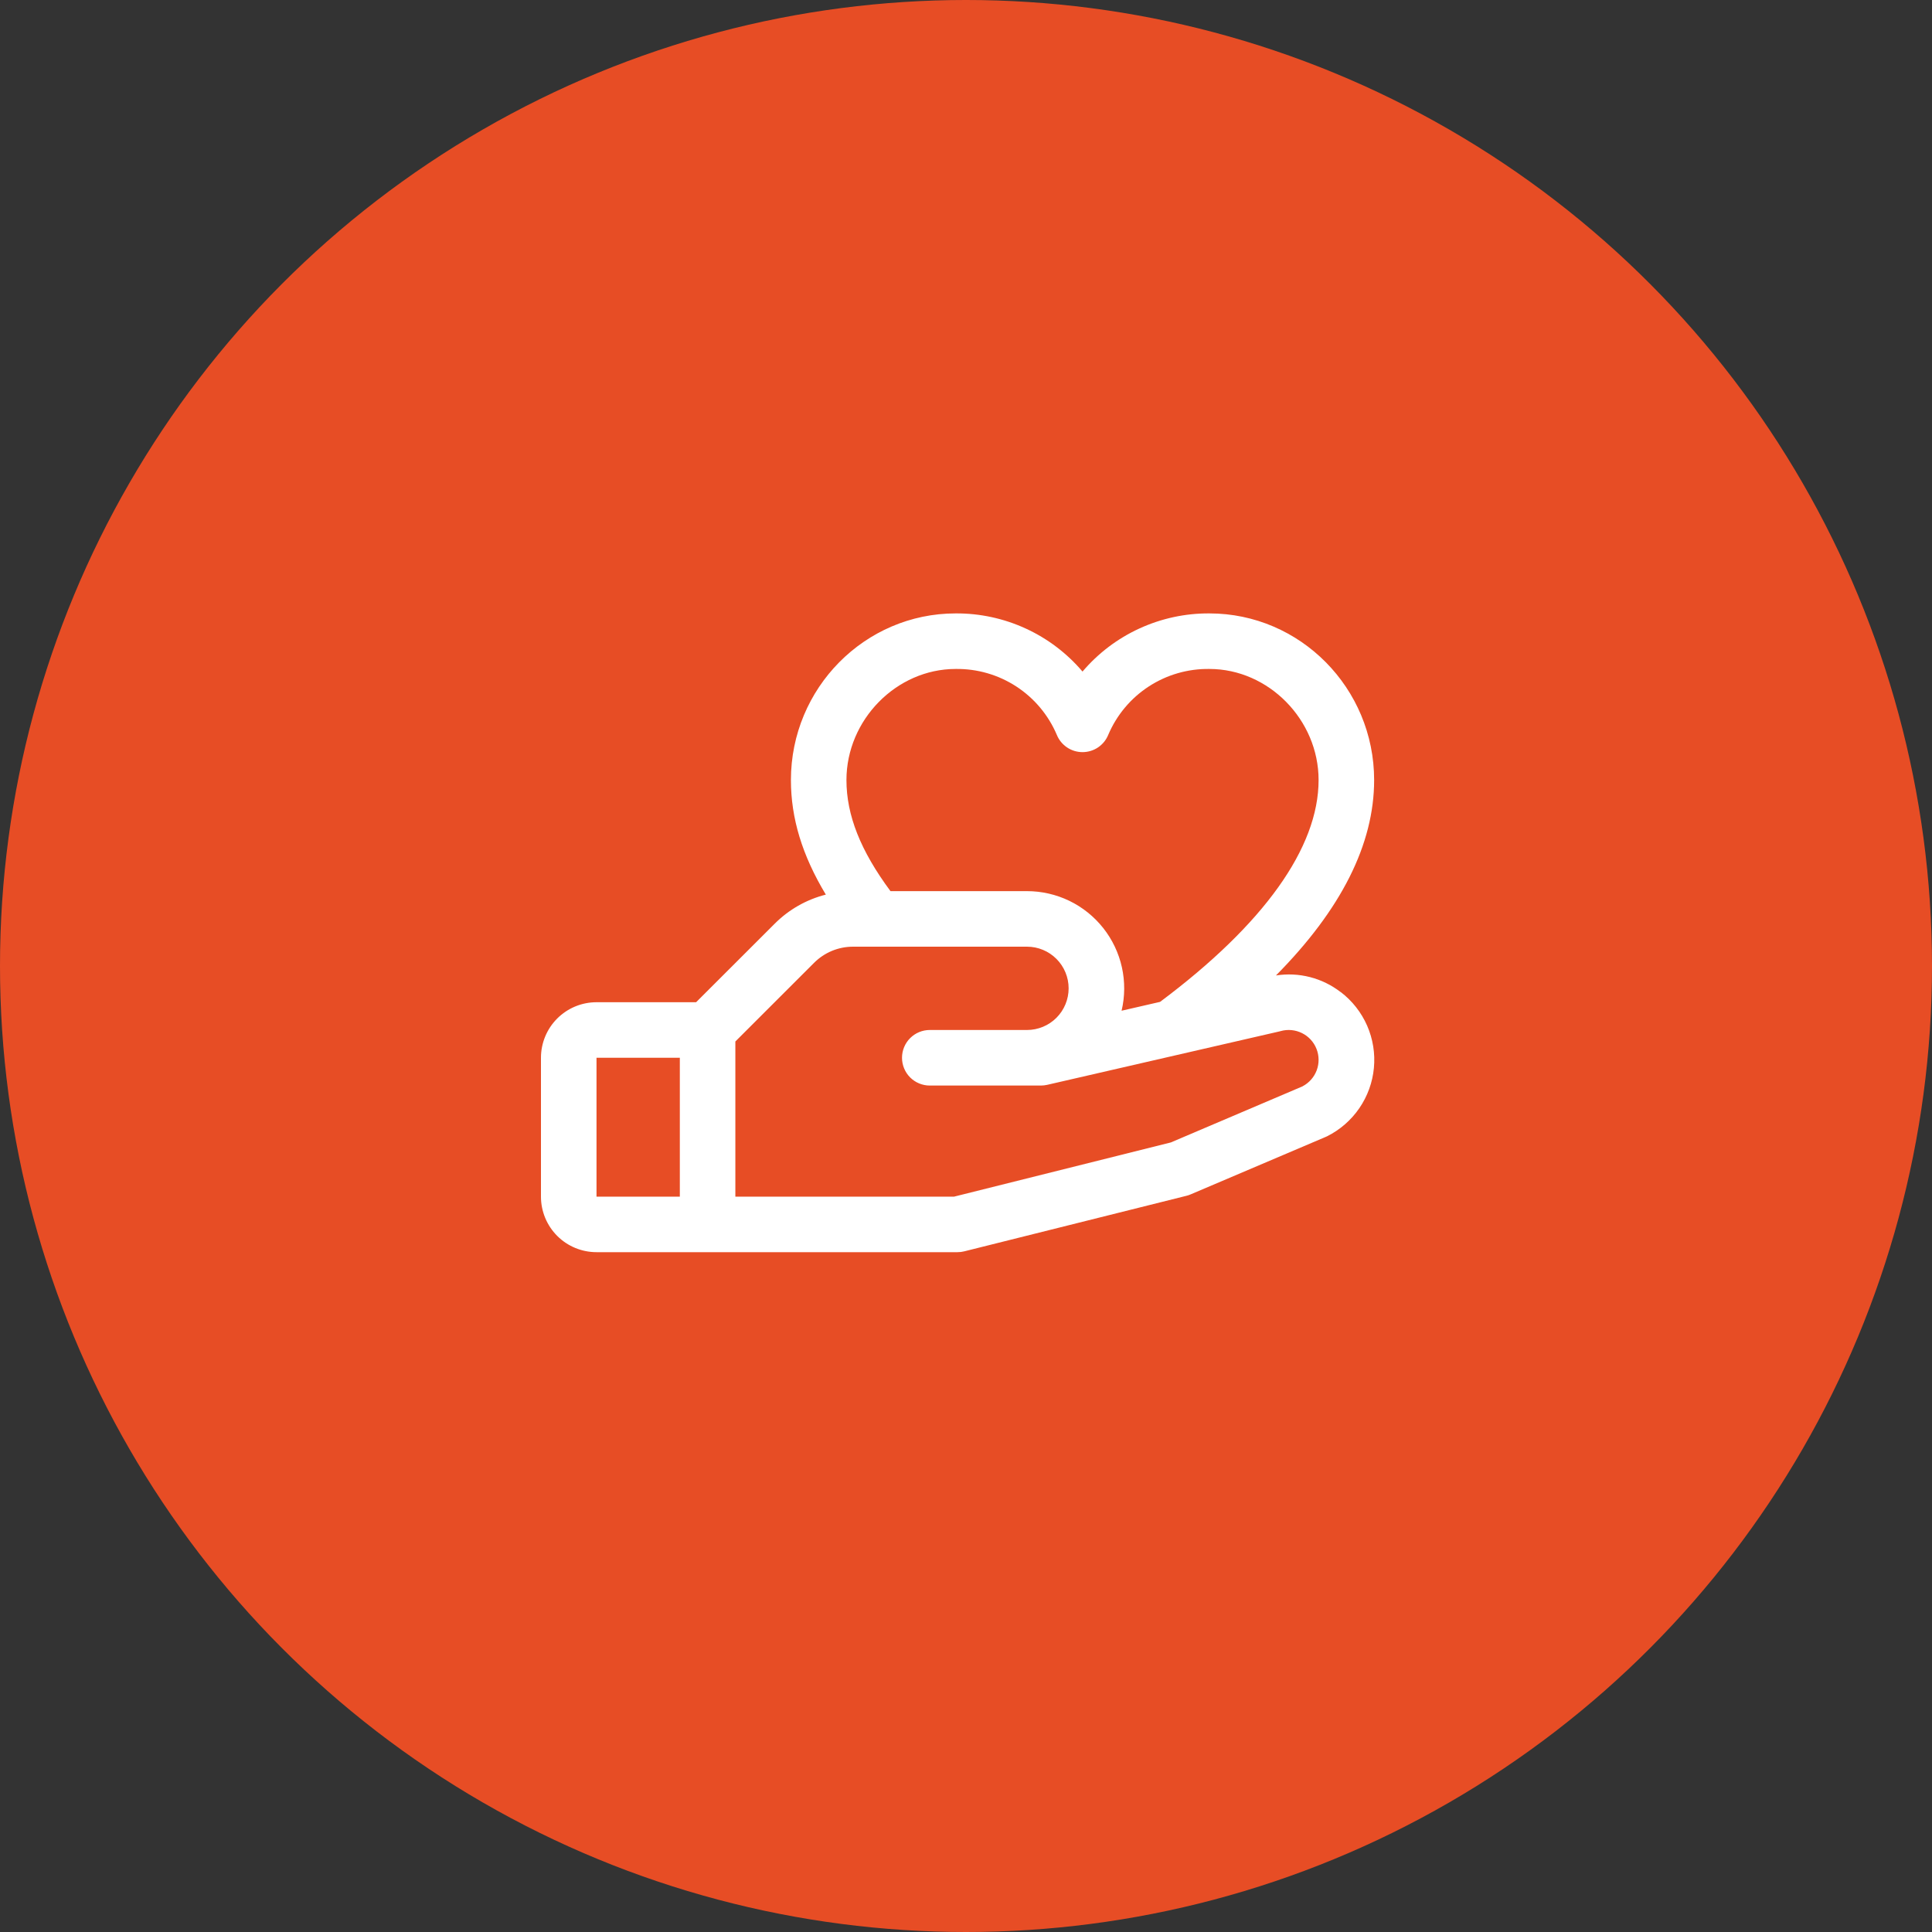
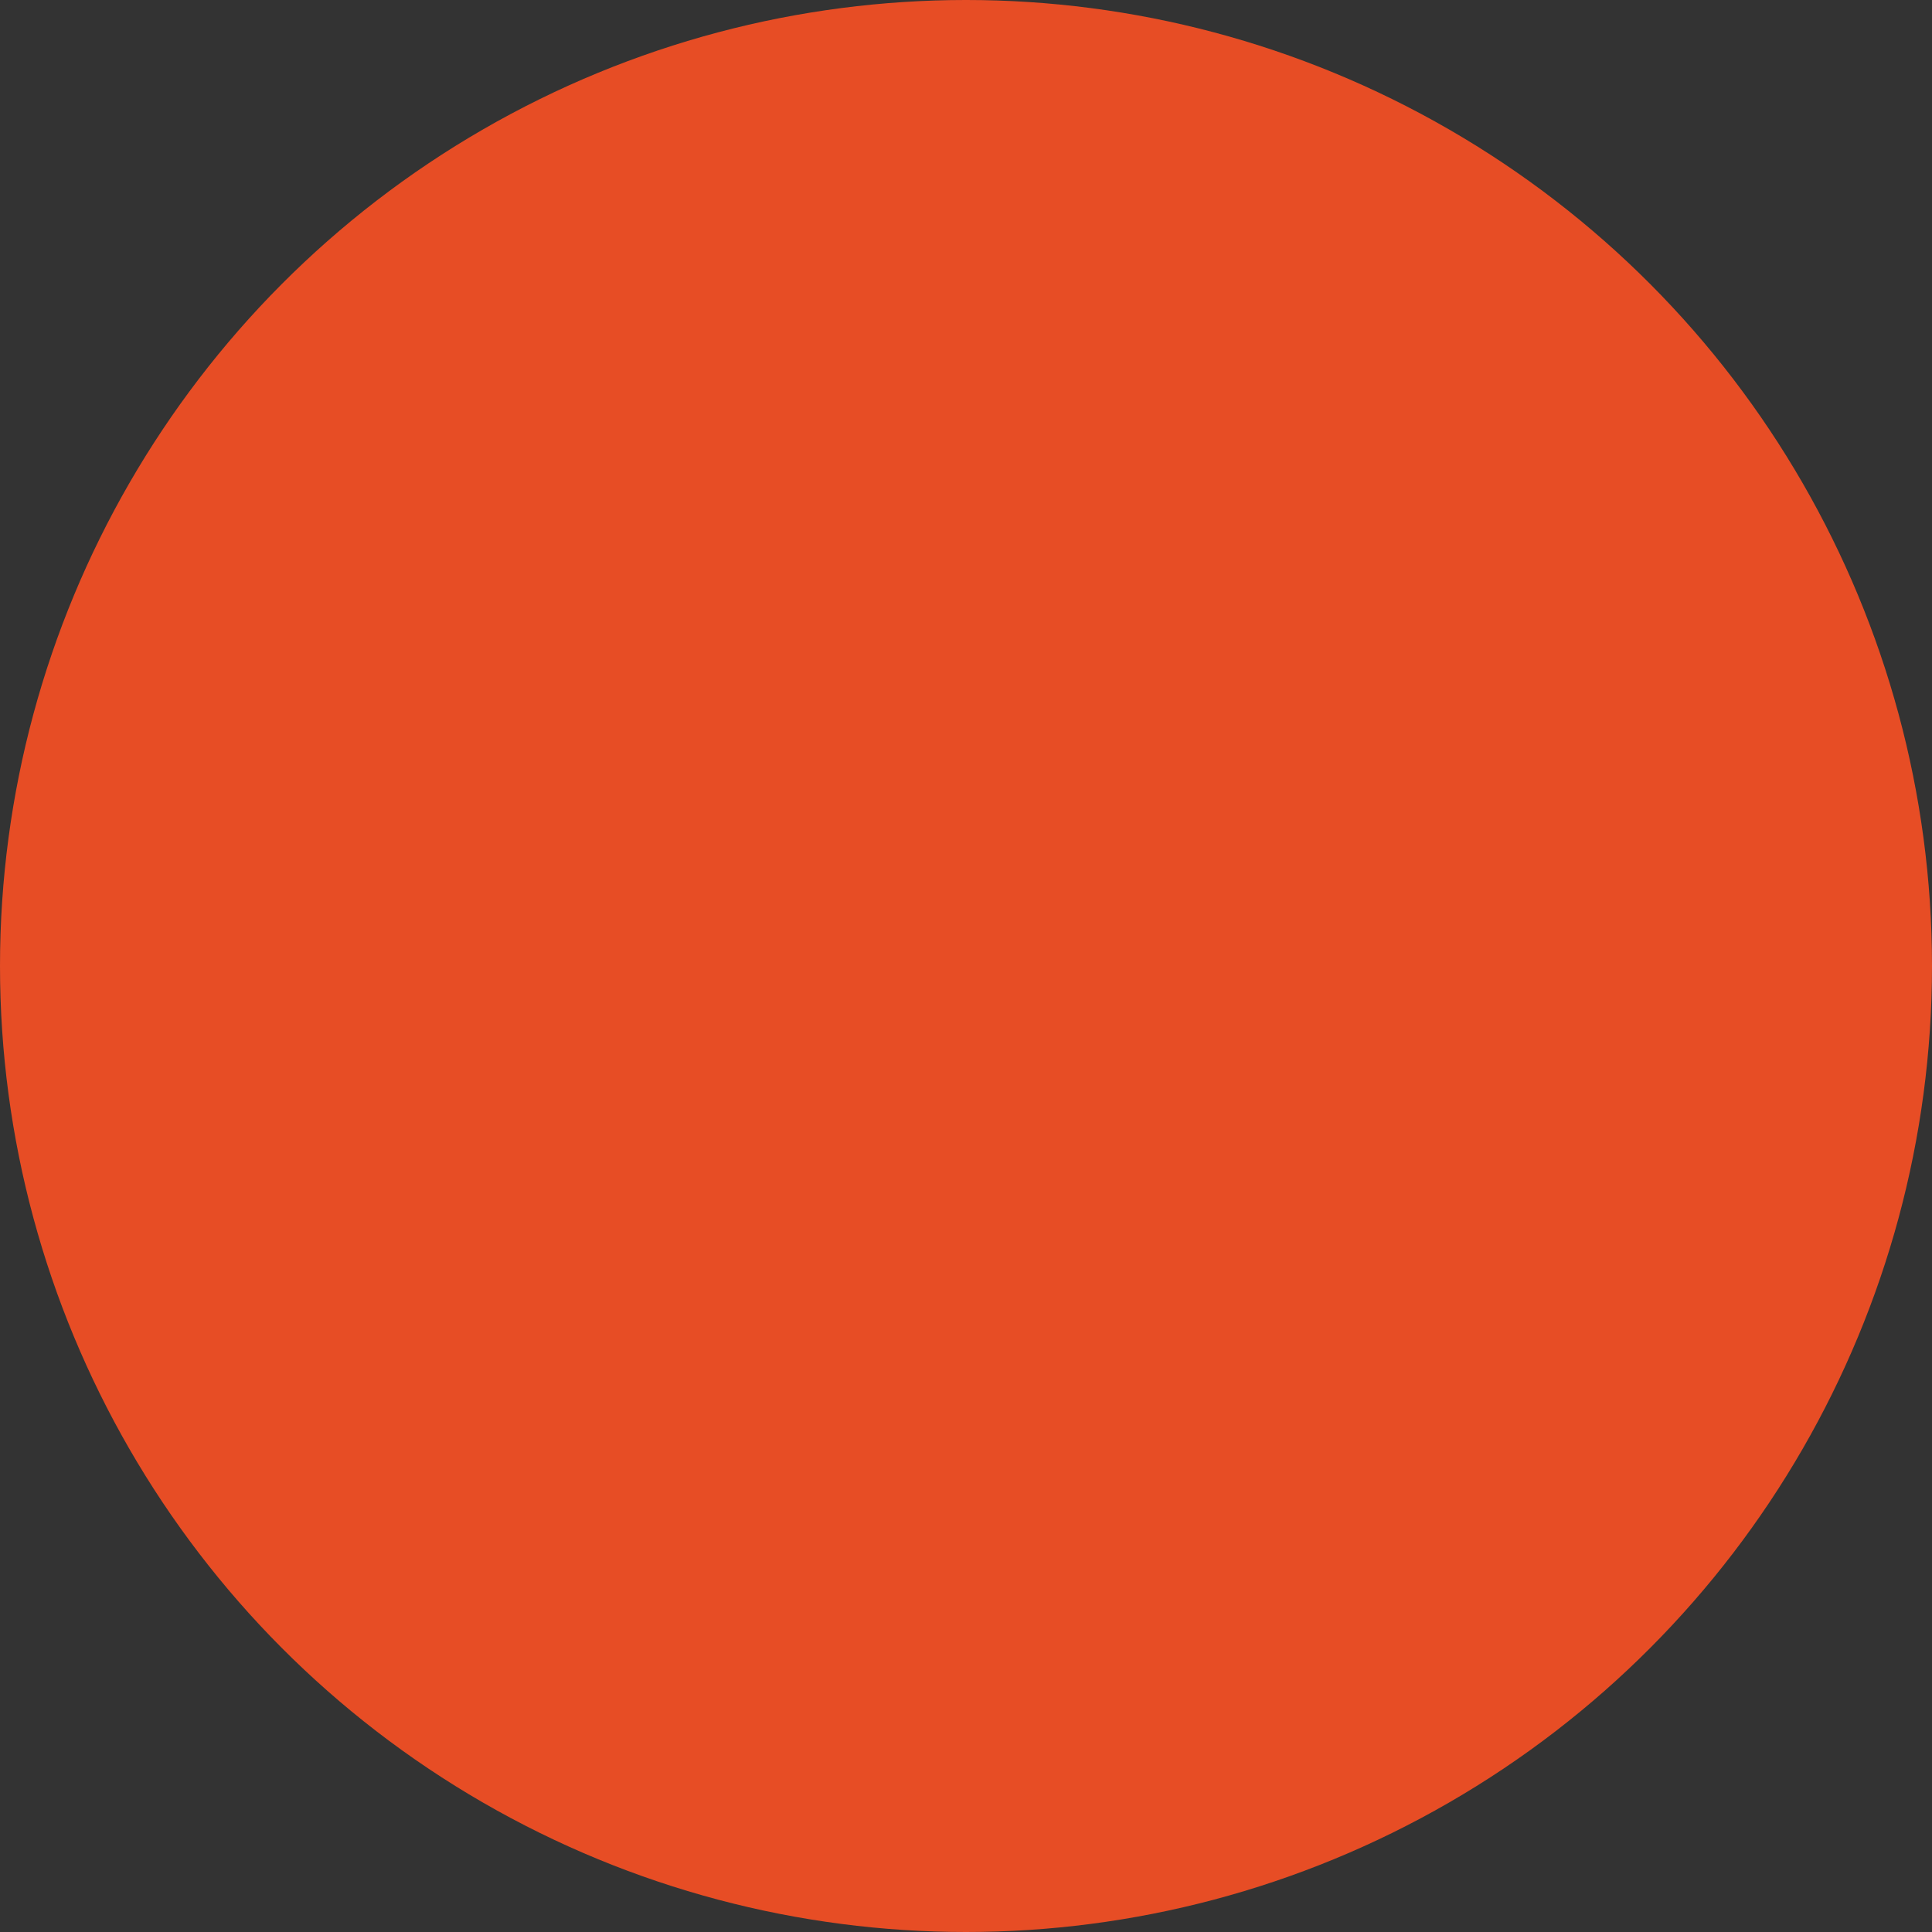
<svg xmlns="http://www.w3.org/2000/svg" width="100" height="100" viewBox="0 0 100 100" fill="none">
  <rect x="0" y="0" width="100" height="100" fill="#333333" stroke="none" />
  <circle cx="50" cy="50" r="50" fill="#E74D25" />
-   <path d="M69.387 51.347C68.917 50.984 68.379 50.722 67.804 50.574C67.229 50.427 66.63 50.398 66.043 50.49C69.418 47.083 71.125 43.696 71.125 40.375C71.125 35.619 67.299 31.75 62.597 31.75C61.349 31.742 60.115 32.008 58.981 32.528C57.846 33.047 56.84 33.809 56.031 34.76C55.223 33.809 54.216 33.047 53.082 32.528C51.947 32.008 50.713 31.742 49.465 31.75C44.763 31.75 40.938 35.619 40.938 40.375C40.938 42.352 41.52 44.273 42.745 46.305C41.742 46.559 40.825 47.081 40.095 47.814L36.03 51.875H30.875C30.113 51.875 29.381 52.178 28.842 52.717C28.303 53.256 28 53.987 28 54.75V61.938C28 62.7 28.303 63.431 28.842 63.971C29.381 64.51 30.113 64.812 30.875 64.812H49.562C49.68 64.813 49.797 64.798 49.911 64.769L61.411 61.894C61.484 61.877 61.556 61.853 61.625 61.822L68.609 58.85L68.688 58.815C69.36 58.479 69.934 57.978 70.359 57.359C70.783 56.74 71.043 56.024 71.113 55.277C71.184 54.529 71.063 53.777 70.763 53.089C70.462 52.402 69.991 51.802 69.395 51.347H69.387ZM49.465 34.625C50.579 34.609 51.672 34.925 52.605 35.533C53.537 36.141 54.267 37.014 54.702 38.039C54.81 38.303 54.994 38.528 55.231 38.687C55.468 38.846 55.746 38.93 56.031 38.93C56.316 38.93 56.595 38.846 56.832 38.687C57.068 38.528 57.253 38.303 57.361 38.039C57.795 37.014 58.525 36.141 59.458 35.533C60.391 34.925 61.484 34.609 62.597 34.625C65.661 34.625 68.25 37.258 68.25 40.375C68.25 43.881 65.413 47.846 60.045 51.857L58.053 52.315C58.228 51.576 58.233 50.807 58.069 50.066C57.904 49.325 57.574 48.63 57.103 48.035C56.632 47.44 56.032 46.958 55.349 46.627C54.665 46.297 53.916 46.125 53.156 46.125H46.091C44.54 44.033 43.812 42.194 43.812 40.375C43.812 37.258 46.402 34.625 49.465 34.625ZM30.875 54.75H35.188V61.938H30.875V54.75ZM67.429 56.225L60.601 59.133L49.383 61.938H38.062V53.907L42.129 49.843C42.395 49.575 42.712 49.362 43.06 49.217C43.409 49.073 43.783 48.999 44.161 49H53.156C53.728 49 54.277 49.227 54.681 49.632C55.085 50.036 55.312 50.584 55.312 51.156C55.312 51.728 55.085 52.277 54.681 52.681C54.277 53.085 53.728 53.312 53.156 53.312H48.125C47.744 53.312 47.378 53.464 47.108 53.734C46.839 54.003 46.688 54.369 46.688 54.75C46.688 55.131 46.839 55.497 47.108 55.767C47.378 56.036 47.744 56.188 48.125 56.188H53.875C53.983 56.187 54.091 56.175 54.197 56.152L66.236 53.383L66.291 53.368C66.659 53.266 67.051 53.304 67.393 53.474C67.734 53.643 68.001 53.933 68.141 54.288C68.282 54.643 68.286 55.037 68.154 55.394C68.021 55.752 67.761 56.048 67.423 56.225H67.429Z" fill="white" />
</svg>